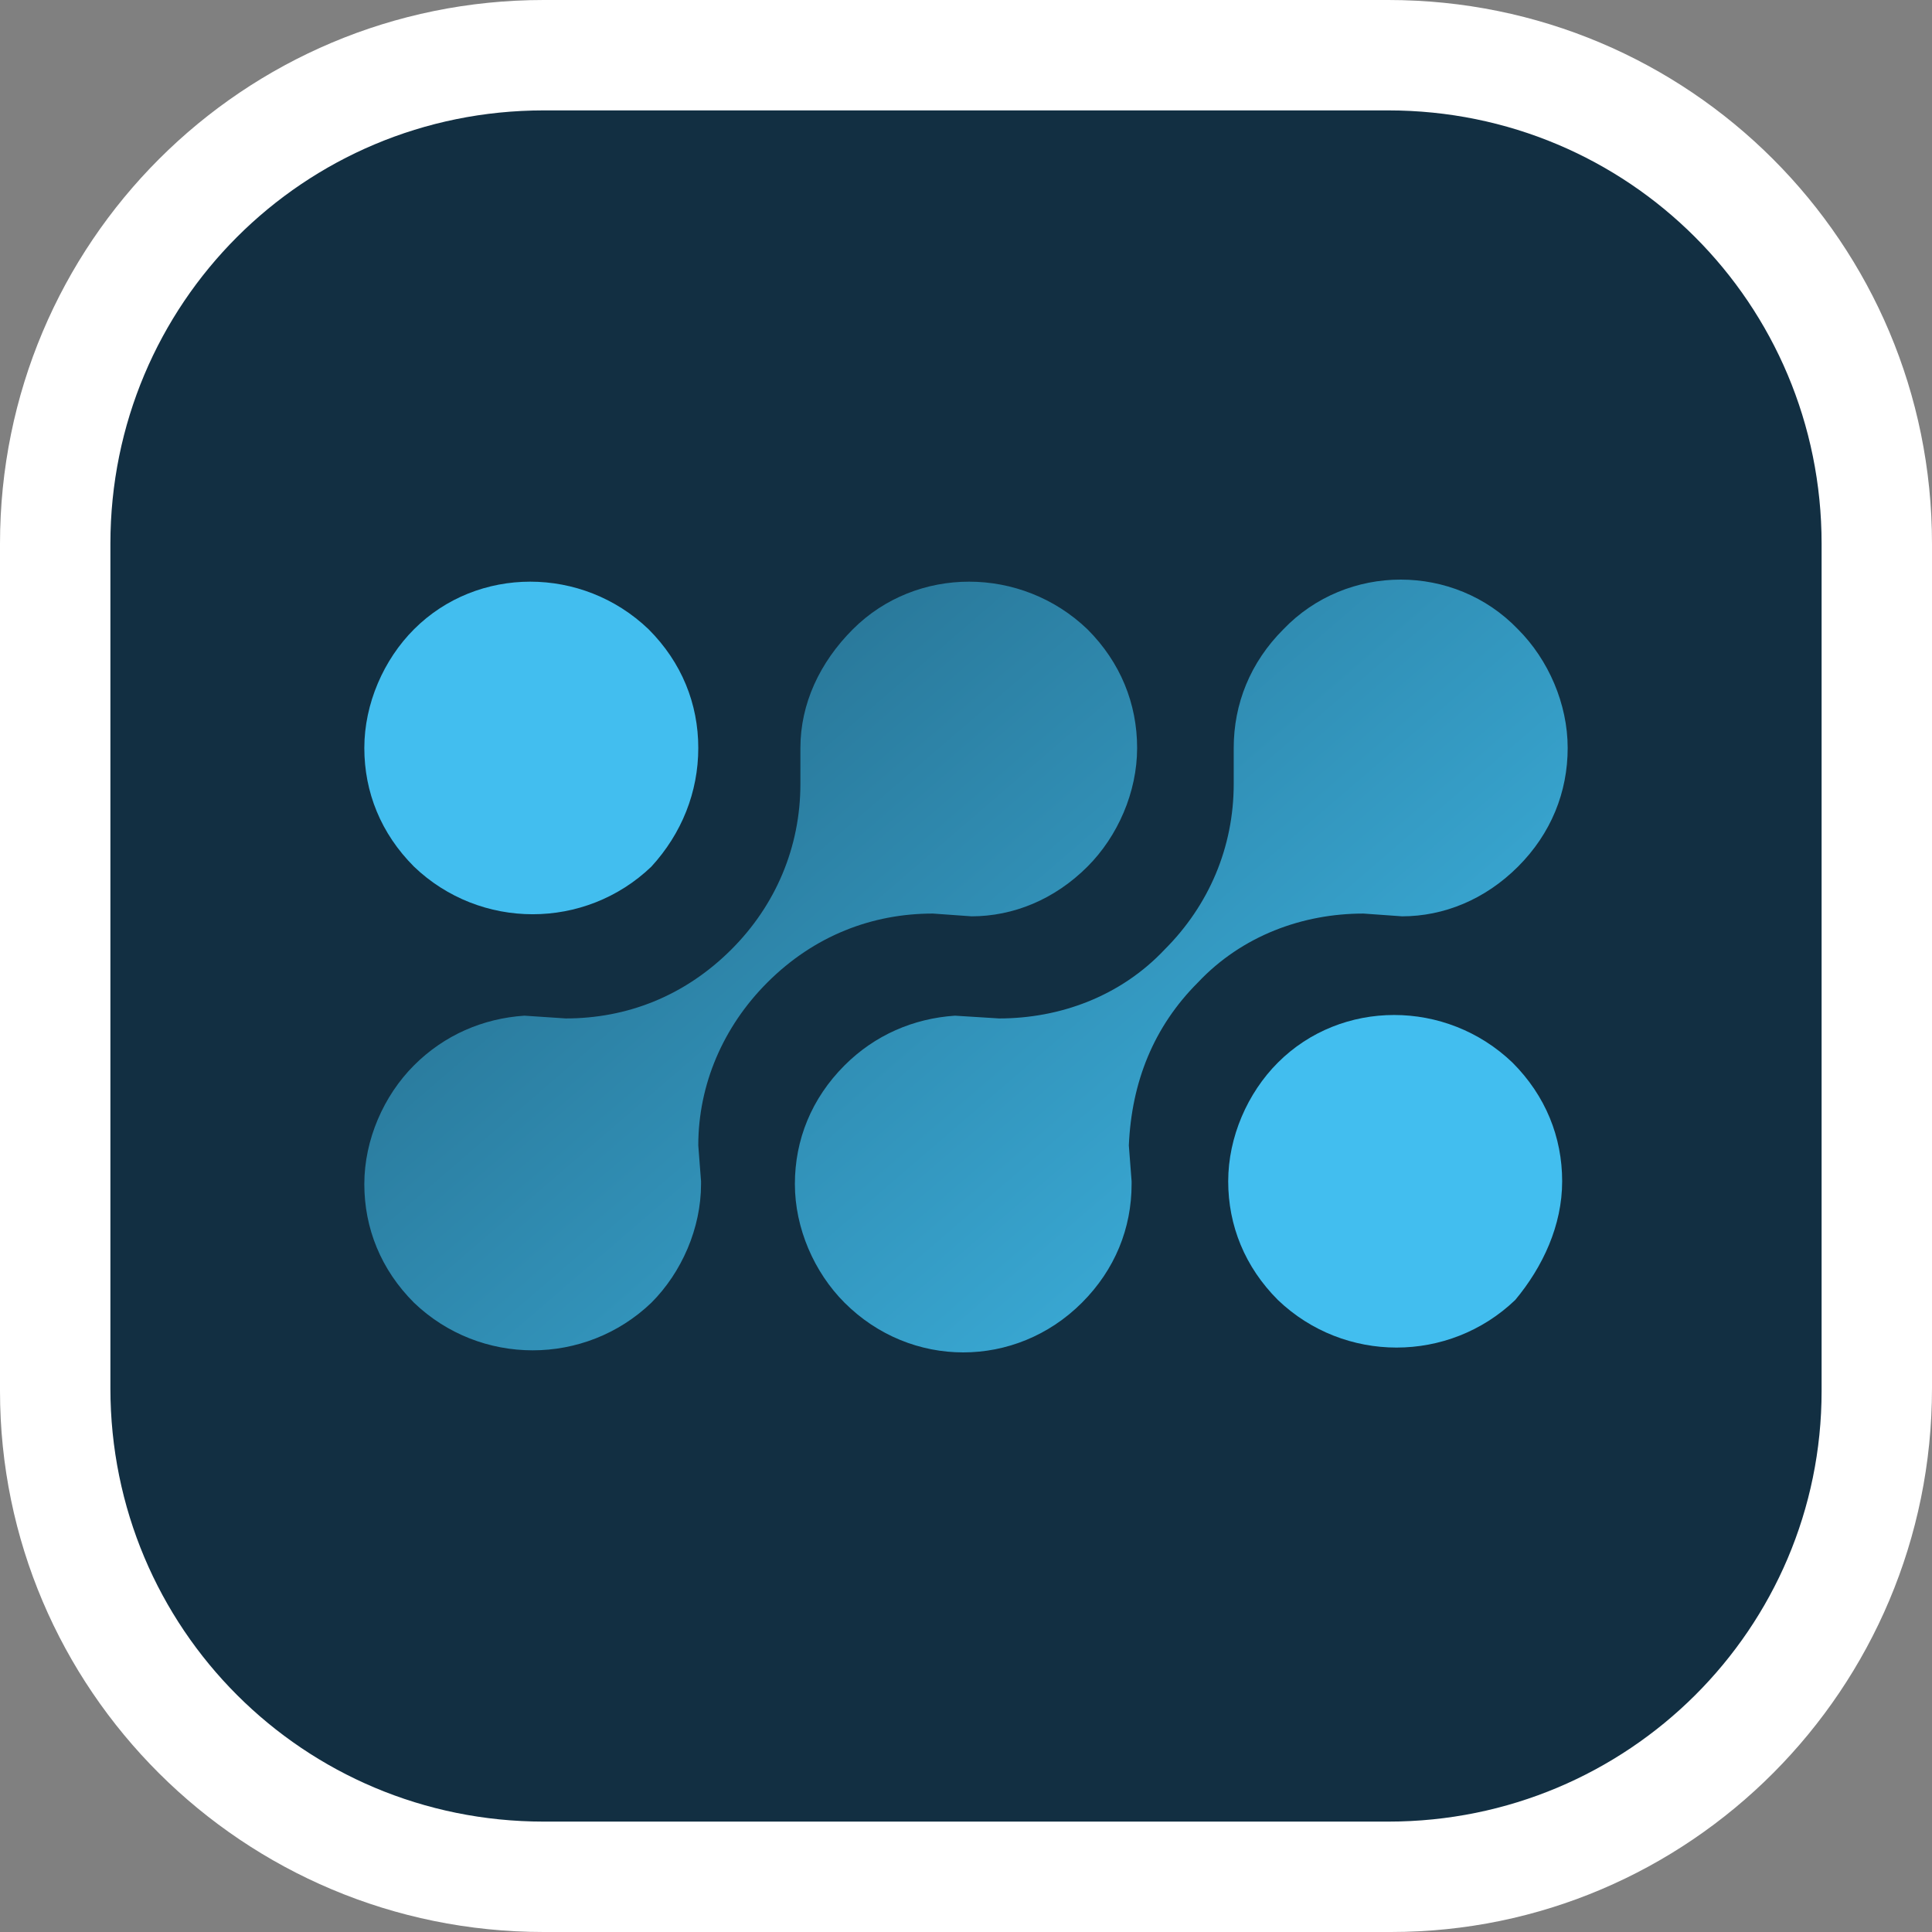
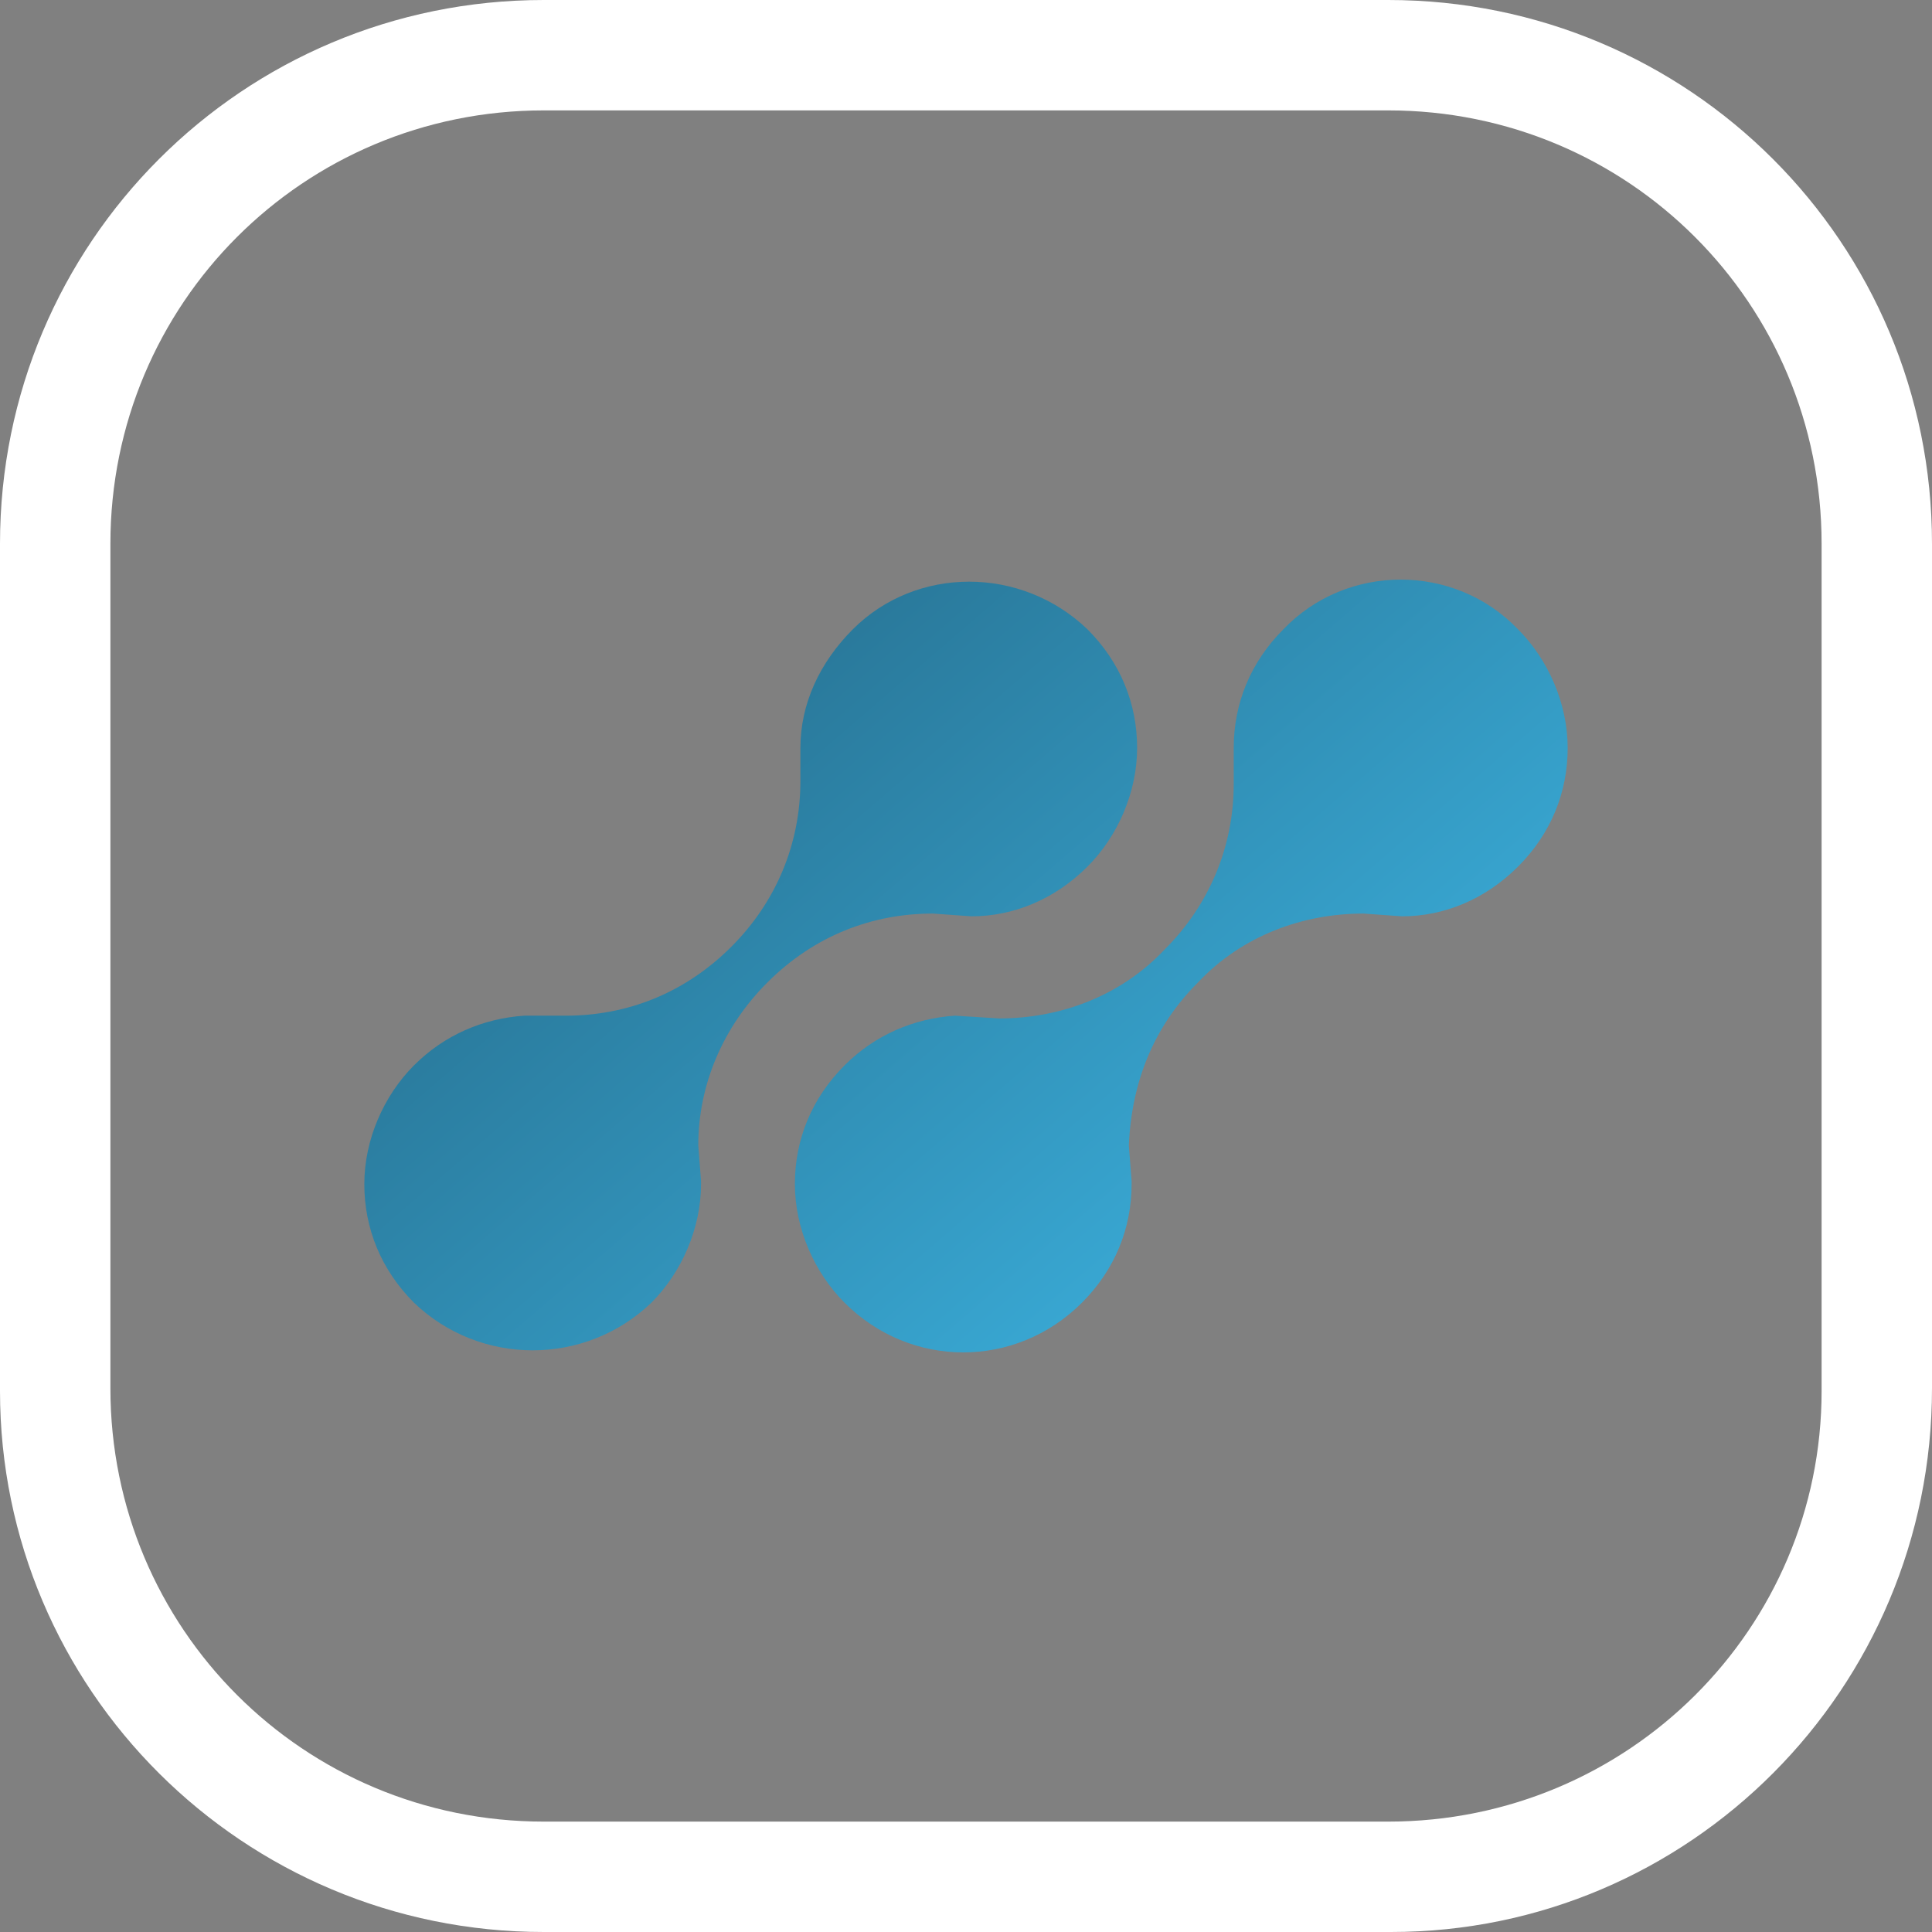
<svg xmlns="http://www.w3.org/2000/svg" version="1.1" id="Livello_1" x="0px" y="0px" viewBox="0 0 70 70" style="enable-background:new 0 0 70 70;" xml:space="preserve">
  <rect x="0" y="0" width="70" height="70" fill="#808080" stroke="none" />
  <style type="text/css">
	.st0{fill:#122F42;}
	.st1{fill:#FFFFFF;}
	.st2{fill:url(#SVGID_1_);}
	.st3{opacity:0.99;fill:#43C0F0;}
</style>
  <g>
    <g>
-       <path class="st0" d="M19.7,68C9.9,68,2,60.1,2,50.3V19.7C2,9.9,9.9,2,19.7,2h30.7C60.1,2,68,9.9,68,19.7v30.7    C68,60.1,60.1,68,50.3,68H19.7z" />
      <path class="st1" d="M50.3,4C59,4,66,11,66,19.7v30.7C66,59,59,66,50.3,66H19.7C11,66,4,59,4,50.3V19.7C4,11,11,4,19.7,4H50.3     M50.3,0H19.7C8.8,0,0,8.8,0,19.7v30.7C0,61.2,8.8,70,19.7,70h30.7C61.2,70,70,61.2,70,50.3V19.7C70,8.8,61.2,0,50.3,0L50.3,0z" />
    </g>
    <g>
      <linearGradient id="SVGID_1_" gradientUnits="userSpaceOnUse" x1="51.673" y1="54.36" x2="0.873" y2="-4.625">
        <stop offset="0" style="stop-color:#40BFEF" />
        <stop offset="1" style="stop-color:#122F42" />
      </linearGradient>
-       <path class="st2" d="M49.4,33.1c-2.2,0-4.4,0.8-6,2.5c-1.6,1.6-2.4,3.6-2.5,5.9l0.1,1.3c0,0,0,0,0,0.1c0,1.6-0.6,3.1-1.8,4.3    c-2.4,2.4-6.2,2.4-8.6,0c-1.1-1.1-1.8-2.7-1.8-4.3c0-1.6,0.6-3.1,1.8-4.3c1.1-1.1,2.5-1.7,4-1.8l1.6,0.1c2.2,0,4.4-0.8,6-2.5    c1.6-1.6,2.5-3.7,2.5-6c0,0,0-0.1,0-0.1l0-0.9c0-0.1,0-0.2,0-0.3c0-1.6,0.6-3.1,1.8-4.3c2.3-2.4,6.2-2.4,8.5,0    c1.1,1.1,1.8,2.7,1.8,4.3c0,1.6-0.6,3.1-1.8,4.3c-1.2,1.2-2.7,1.8-4.2,1.8L49.4,33.1z M35.2,33.2c1.5,0,3-0.6,4.2-1.8    c1.1-1.1,1.8-2.7,1.8-4.3c0-1.6-0.6-3.1-1.8-4.3c-2.4-2.3-6.2-2.3-8.5,0C29.7,24,29,25.5,29,27.1c0,0.1,0,0.2,0,0.3l0,0.9    c0,0,0,0.1,0,0.1c0,2.3-0.9,4.4-2.5,6c-1.7,1.7-3.8,2.5-6,2.5L19,36.8c-1.5,0.1-2.9,0.7-4,1.8c-1.1,1.1-1.8,2.7-1.8,4.3    c0,1.6,0.6,3.1,1.8,4.3c2.4,2.3,6.2,2.3,8.6,0c1.1-1.1,1.8-2.7,1.8-4.3c0,0,0,0,0-0.1l-0.1-1.3c0-2.2,0.9-4.3,2.5-5.9    c1.7-1.7,3.8-2.5,6-2.5L35.2,33.2z" />
-       <path class="st3" d="M56.6,42.8c0-1.6-0.6-3.1-1.8-4.3c-2.4-2.3-6.2-2.3-8.5,0c-1.1,1.1-1.8,2.7-1.8,4.3c0,1.6,0.6,3.1,1.8,4.3    c2.4,2.3,6.2,2.3,8.6,0C55.9,45.9,56.6,44.4,56.6,42.8z" />
-       <path class="st3" d="M25.3,27.1c0-1.6-0.6-3.1-1.8-4.3c-2.4-2.3-6.2-2.3-8.5,0c-1.1,1.1-1.8,2.7-1.8,4.3c0,1.6,0.6,3.1,1.8,4.3    c2.4,2.3,6.2,2.3,8.6,0C24.7,30.2,25.3,28.7,25.3,27.1z" />
+       <path class="st2" d="M49.4,33.1c-2.2,0-4.4,0.8-6,2.5c-1.6,1.6-2.4,3.6-2.5,5.9l0.1,1.3c0,0,0,0,0,0.1c0,1.6-0.6,3.1-1.8,4.3    c-2.4,2.4-6.2,2.4-8.6,0c-1.1-1.1-1.8-2.7-1.8-4.3c0-1.6,0.6-3.1,1.8-4.3c1.1-1.1,2.5-1.7,4-1.8l1.6,0.1c2.2,0,4.4-0.8,6-2.5    c1.6-1.6,2.5-3.7,2.5-6c0,0,0-0.1,0-0.1l0-0.9c0-0.1,0-0.2,0-0.3c0-1.6,0.6-3.1,1.8-4.3c2.3-2.4,6.2-2.4,8.5,0    c1.1,1.1,1.8,2.7,1.8,4.3c0,1.6-0.6,3.1-1.8,4.3c-1.2,1.2-2.7,1.8-4.2,1.8L49.4,33.1z M35.2,33.2c1.5,0,3-0.6,4.2-1.8    c1.1-1.1,1.8-2.7,1.8-4.3c0-1.6-0.6-3.1-1.8-4.3c-2.4-2.3-6.2-2.3-8.5,0C29.7,24,29,25.5,29,27.1c0,0.1,0,0.2,0,0.3l0,0.9    c0,2.3-0.9,4.4-2.5,6c-1.7,1.7-3.8,2.5-6,2.5L19,36.8c-1.5,0.1-2.9,0.7-4,1.8c-1.1,1.1-1.8,2.7-1.8,4.3    c0,1.6,0.6,3.1,1.8,4.3c2.4,2.3,6.2,2.3,8.6,0c1.1-1.1,1.8-2.7,1.8-4.3c0,0,0,0,0-0.1l-0.1-1.3c0-2.2,0.9-4.3,2.5-5.9    c1.7-1.7,3.8-2.5,6-2.5L35.2,33.2z" />
    </g>
  </g>
</svg>